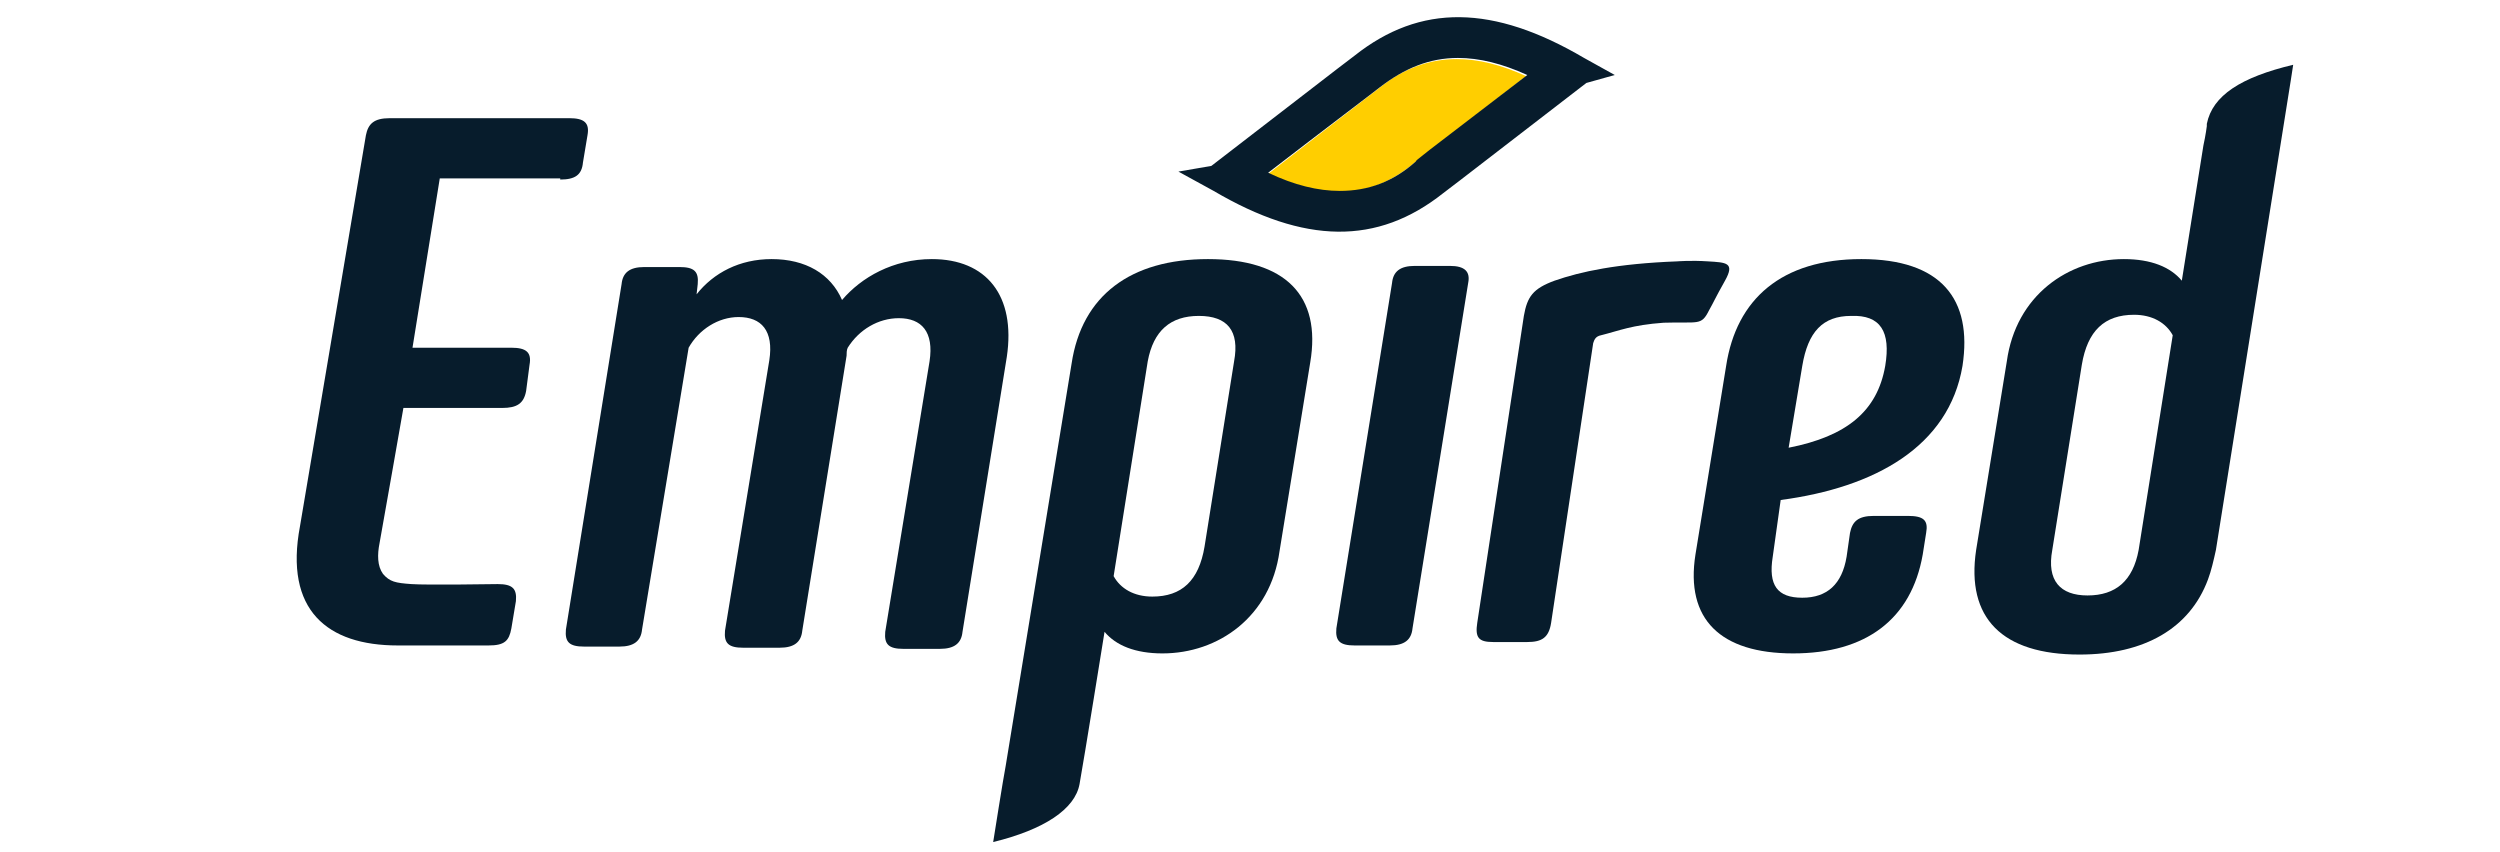
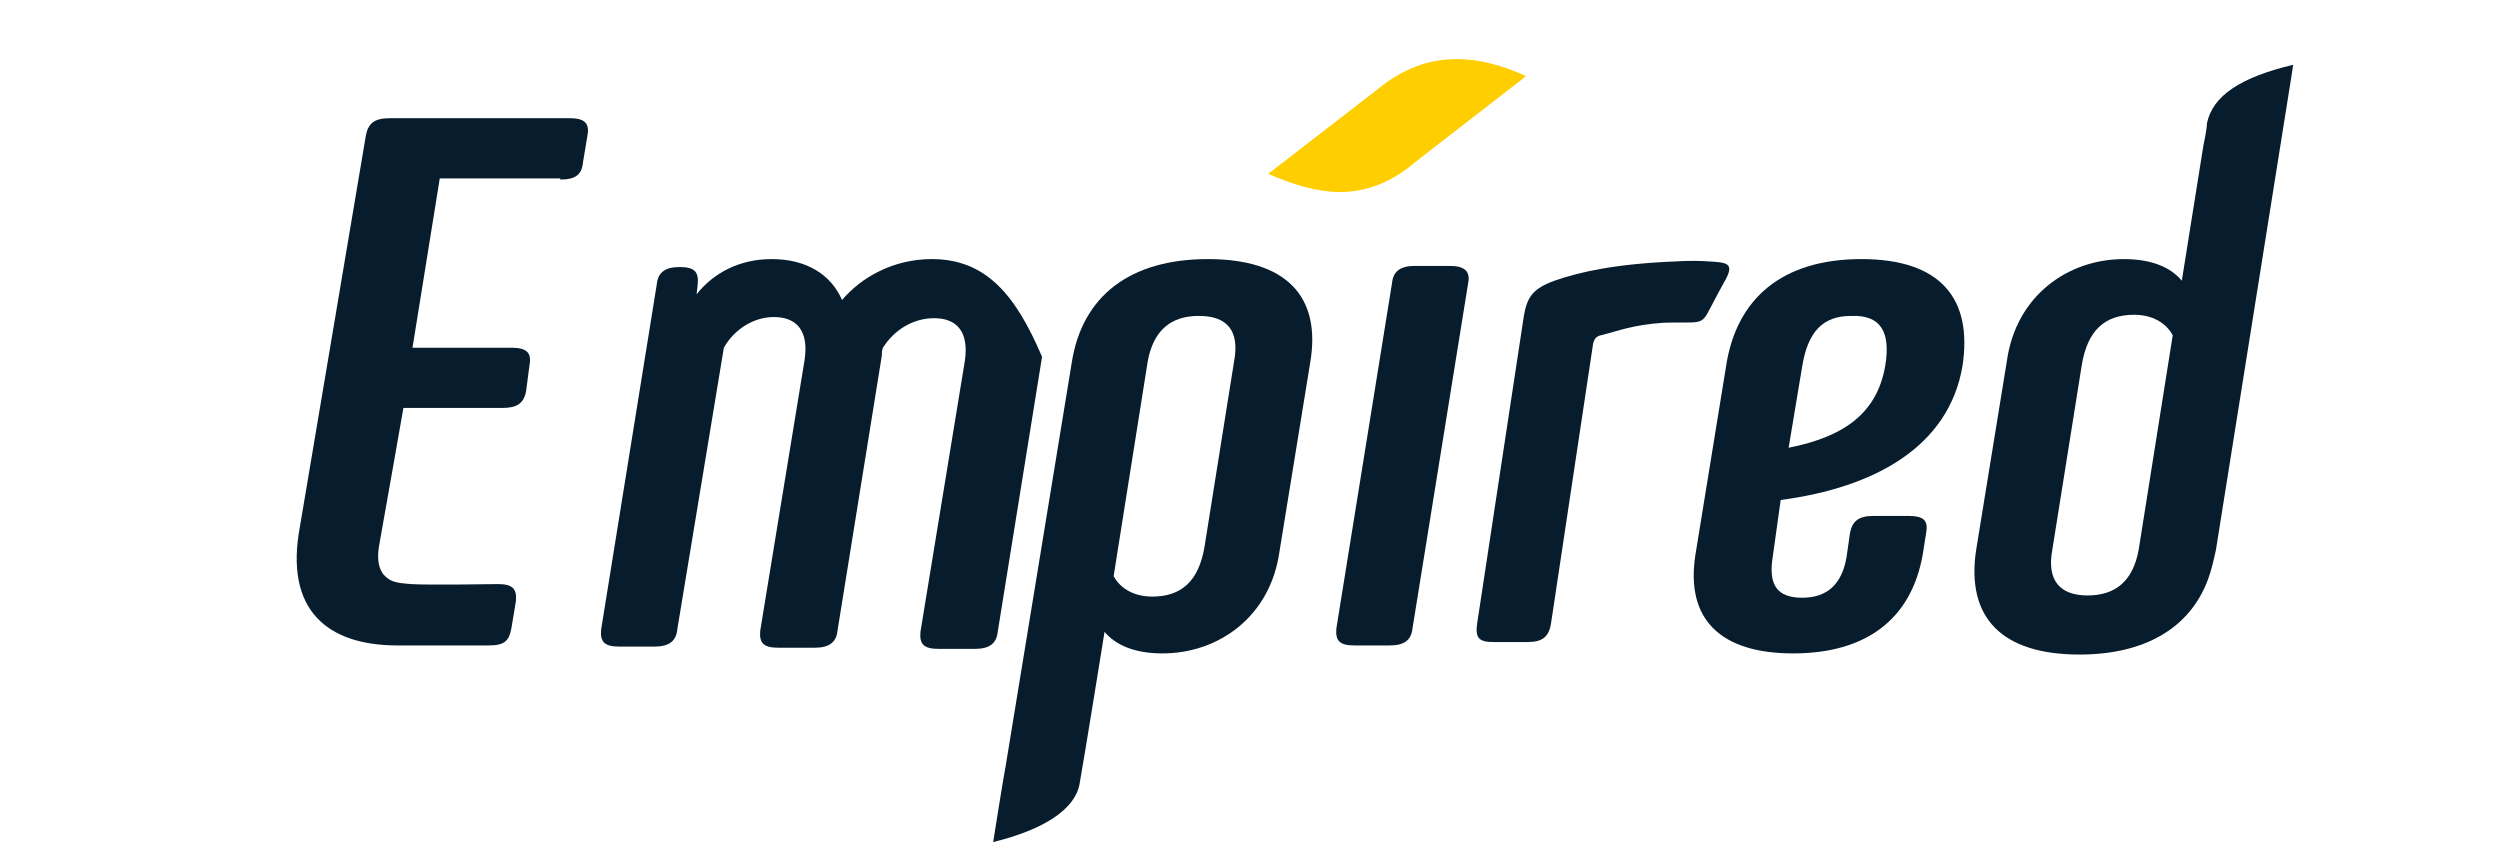
<svg xmlns="http://www.w3.org/2000/svg" version="1.1" id="Layer_1" x="0px" y="0px" width="220px" height="75px" viewBox="0 0 220 75" style="enable-background:new 0 0 220 75;" xml:space="preserve">
  <style type="text/css">
	.st0{fill:#071C2C;}
	.st1{fill:#FFCE00;}
</style>
  <g>
    <path class="st0" d="M49.3,15.8c1.3,0,1.9-0.4,2-1.5l0.4-2.4c0.2-1.1-0.3-1.5-1.6-1.5H34.3c-1.4,0-1.9,0.5-2.1,1.5l-5.8,34.4   c-1.4,7.4,2.4,10.5,8.6,10.5H43c1.4,0,1.8-0.4,2-1.5l0.4-2.4c0.1-1.1-0.3-1.5-1.6-1.5c0,0-6.3,0.1-7.6,0c-1.4-0.1-1.9-0.2-2.5-0.9   c-0.5-0.7-0.5-1.7-0.3-2.7c0.1-0.5,2.1-11.9,2.1-11.9h8.7c1.3,0,1.9-0.4,2.1-1.5l0.3-2.3c0.2-1.1-0.3-1.5-1.6-1.5h-8.7l2.4-14.9   H49.3z" />
-     <path class="st0" d="M82,22.8c-3.4,0-6.2,1.6-7.9,3.6c-1-2.3-3.2-3.6-6.2-3.6c-2.8,0-5.1,1.2-6.6,3.1l0.1-0.9   c0.1-1.1-0.3-1.5-1.6-1.5h-3.1c-1.3,0-1.9,0.5-2,1.5l-4.9,30.4c-0.1,1.1,0.3,1.5,1.6,1.5h3.1c1.3,0,1.9-0.5,2-1.5l4.1-24.8   c0.9-1.6,2.6-2.7,4.4-2.7c2,0,3.1,1.2,2.7,3.8l-3.9,23.8c-0.1,1.1,0.3,1.5,1.6,1.5h3.2c1.3,0,1.9-0.5,2-1.5l3.9-24.2   c0-0.2,0-0.5,0.1-0.7c1-1.6,2.7-2.6,4.5-2.6c2,0,3.1,1.2,2.7,3.8l-3.9,23.8c-0.1,1.1,0.3,1.5,1.6,1.5h3.2c1.3,0,1.9-0.5,2-1.5   l3.9-24.2C89.4,26,86.8,22.8,82,22.8" />
+     <path class="st0" d="M82,22.8c-3.4,0-6.2,1.6-7.9,3.6c-1-2.3-3.2-3.6-6.2-3.6c-2.8,0-5.1,1.2-6.6,3.1l0.1-0.9   c0.1-1.1-0.3-1.5-1.6-1.5c-1.3,0-1.9,0.5-2,1.5l-4.9,30.4c-0.1,1.1,0.3,1.5,1.6,1.5h3.1c1.3,0,1.9-0.5,2-1.5l4.1-24.8   c0.9-1.6,2.6-2.7,4.4-2.7c2,0,3.1,1.2,2.7,3.8l-3.9,23.8c-0.1,1.1,0.3,1.5,1.6,1.5h3.2c1.3,0,1.9-0.5,2-1.5l3.9-24.2   c0-0.2,0-0.5,0.1-0.7c1-1.6,2.7-2.6,4.5-2.6c2,0,3.1,1.2,2.7,3.8l-3.9,23.8c-0.1,1.1,0.3,1.5,1.6,1.5h3.2c1.3,0,1.9-0.5,2-1.5   l3.9-24.2C89.4,26,86.8,22.8,82,22.8" />
    <path class="st0" d="M165.9,32.2c-0.7,4-3.4,6.2-8.5,7.2l1.2-7.2c0.5-3,1.8-4.4,4.3-4.4C165.5,27.7,166.4,29.2,165.9,32.2    M163.8,22.8c-7,0-11,3.5-11.9,9.4l-2.7,16.6c-0.9,5.7,2.2,8.7,8.6,8.7c6.4,0,10.4-3,11.4-8.7l0.3-1.9c0.2-1.1-0.2-1.5-1.6-1.5h-3   c-1.4,0-1.9,0.5-2.1,1.5l-0.3,2.1c-0.4,2.4-1.7,3.6-3.9,3.6c-2.2,0-3-1.1-2.6-3.6l0.7-5c8.3-1.1,14.8-4.7,16-11.8   C173.6,26.3,170.8,22.8,163.8,22.8" />
    <path class="st0" d="M150.4,27.3c0.4-0.7,0.5-1,1.4-2.6c0.9-1.6,0.1-1.6-1.5-1.7c-1.5-0.1-2.7,0-2.7,0c-5.3,0.2-8.5,0.9-10.8,1.7   c-1.9,0.7-2.4,1.4-2.7,3.1l-4.1,27c-0.2,1.3,0.1,1.7,1.4,1.7h3c1.3,0,1.9-0.4,2.1-1.7l3.7-24.6c0.1-0.3,0.2-0.6,0.7-0.7   c1.6-0.4,2.7-0.9,5.5-1.1C149.5,28.3,149.7,28.7,150.4,27.3" />
    <path class="st0" d="M127.6,23.4h-3.1c-1.3,0-1.9,0.5-2,1.5l-4.9,30.4c-0.1,1.1,0.3,1.5,1.6,1.5h3.1c1.3,0,1.9-0.5,2-1.5l4.9-30.4   C129.4,23.9,128.9,23.4,127.6,23.4" />
    <path class="st0" d="M188.2,48.4c-0.5,2.7-2,4-4.5,4c-2.4,0-3.6-1.3-3.1-4l2.6-16.3c0.5-3,2-4.4,4.6-4.4c1.6,0,2.8,0.7,3.4,1.8   L188.2,48.4z M201.8,5.7c-4.6,1.1-7.1,2.7-7.6,5.2c0,0,0,0,0,0l0,0.1c0,0,0,0.1,0,0.1c0,0-0.1,0.8-0.3,1.7L192,24.7   c-1-1.2-2.7-1.9-5.1-1.9c-4.9,0-9.5,3.2-10.3,9l-2.7,16.6c-0.9,6,2.3,9.2,9.1,9.2c5.7,0,9.7-2.3,11.3-6.6c0.3-0.8,0.5-1.7,0.7-2.6   L201.6,7c0,0,0,0,0,0C201.7,6.3,201.8,5.7,201.8,5.7" />
    <path class="st0" d="M108.6,31.8L106,48.1c-0.5,3-2,4.4-4.6,4.4c-1.6,0-2.8-0.7-3.4-1.8l3-18.9c0.5-2.7,2-4,4.5-4   S109.1,29.1,108.6,31.8 M106.3,22.8c-6.8,0-11.1,3.2-12,9.2l-5.8,35.4c-0.2,1-1.1,6.7-1.1,6.7c4.5-1.1,7.2-2.9,7.6-5.1   c0.4-2.2,2.2-13.4,2.2-13.4c1,1.2,2.7,1.9,5.1,1.9c4.9,0,9.5-3.2,10.3-9l2.7-16.6C116.3,26,113.1,22.8,106.3,22.8" />
    <path class="st1" d="M111.6,15.3c2.3,1,4.4,1.6,6.3,1.6c2.4,0,4.6-0.9,6.6-2.6c0,0,0.1-0.1,9.8-7.6c-2.2-1-4.2-1.5-6.1-1.5   c-2.4,0-4.7,0.8-6.9,2.6C121.3,7.8,116.4,11.6,111.6,15.3" />
-     <path class="st0" d="M117.9,16.8c-1.9,0-4-0.5-6.3-1.6c4.8-3.7,9.7-7.4,9.8-7.5c2.2-1.7,4.4-2.6,6.9-2.6c1.9,0,3.9,0.5,6.1,1.5   c-9.8,7.5-9.8,7.5-9.8,7.6C122.6,16,120.4,16.8,117.9,16.8L117.9,16.8z M139.4,5.1c-8-4.7-14.4-4.8-20.2-0.2   c-0.3,0.2-8.3,6.4-12.6,9.7l-2.9,0.5l3.1,1.7c8,4.7,14.4,4.8,20.2,0.2c0.3-0.2,8.3-6.4,12.6-9.7l2.5-0.7L139.4,5.1z" />
  </g>
</svg>